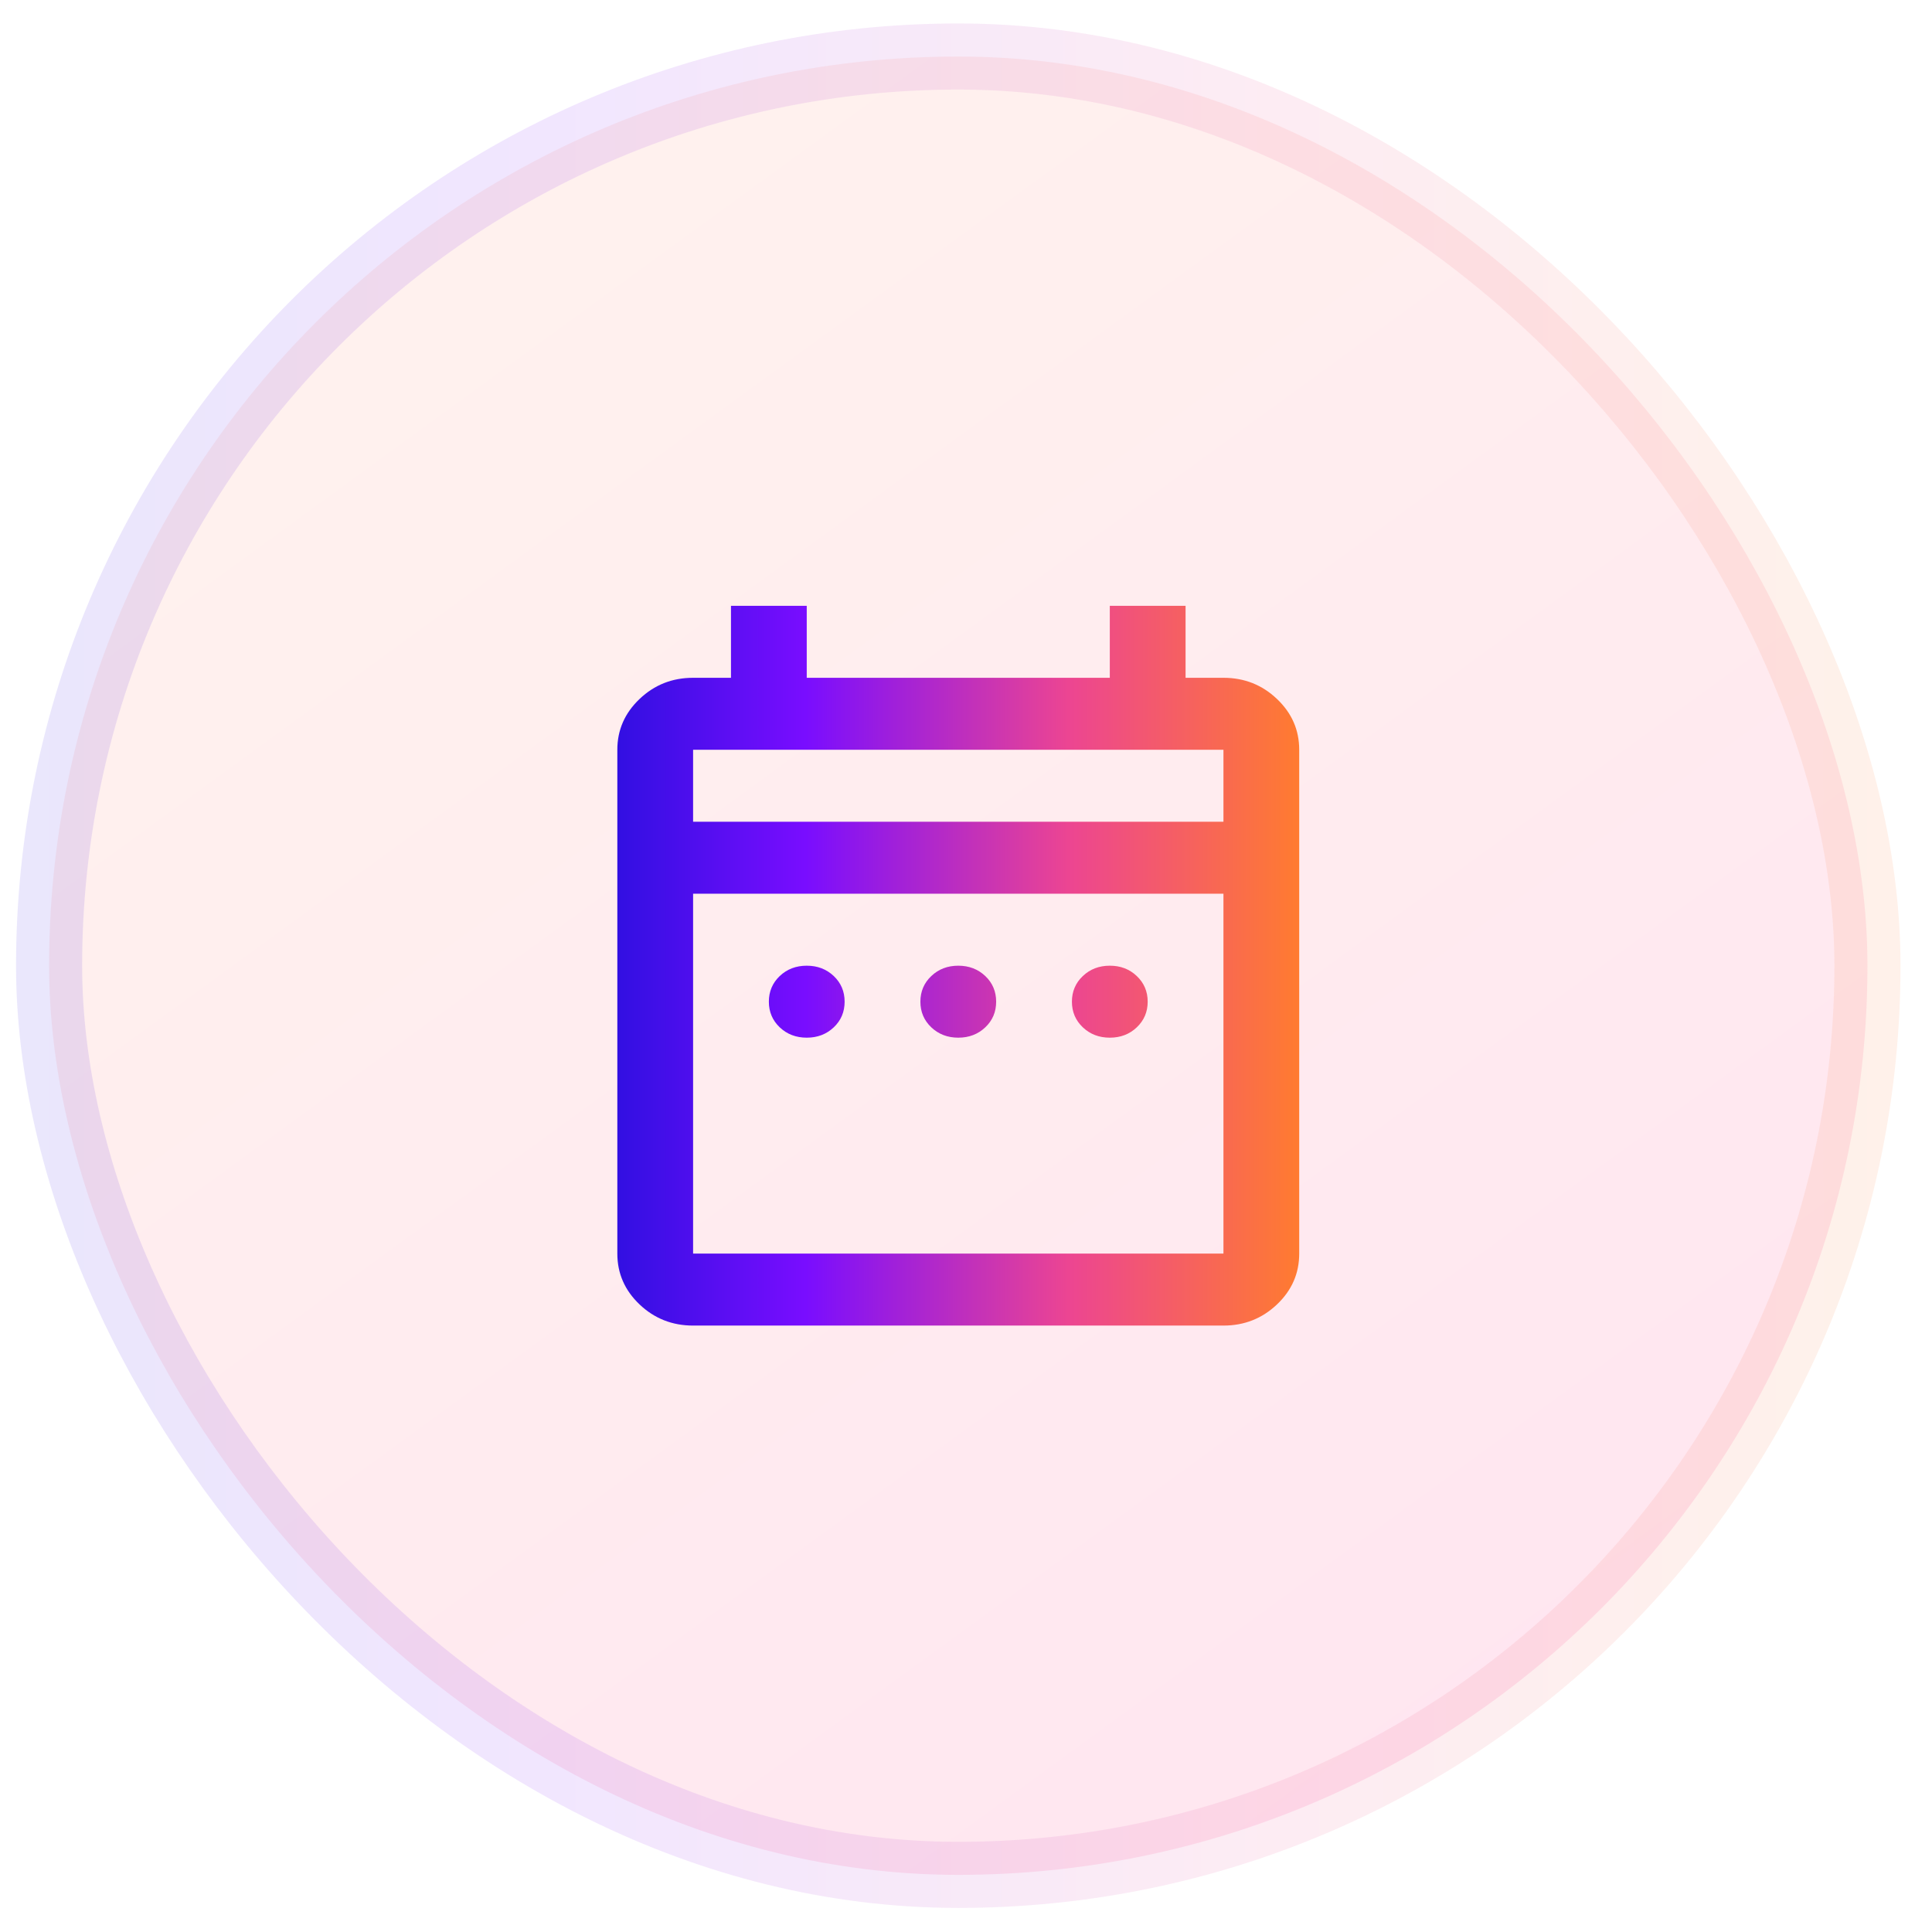
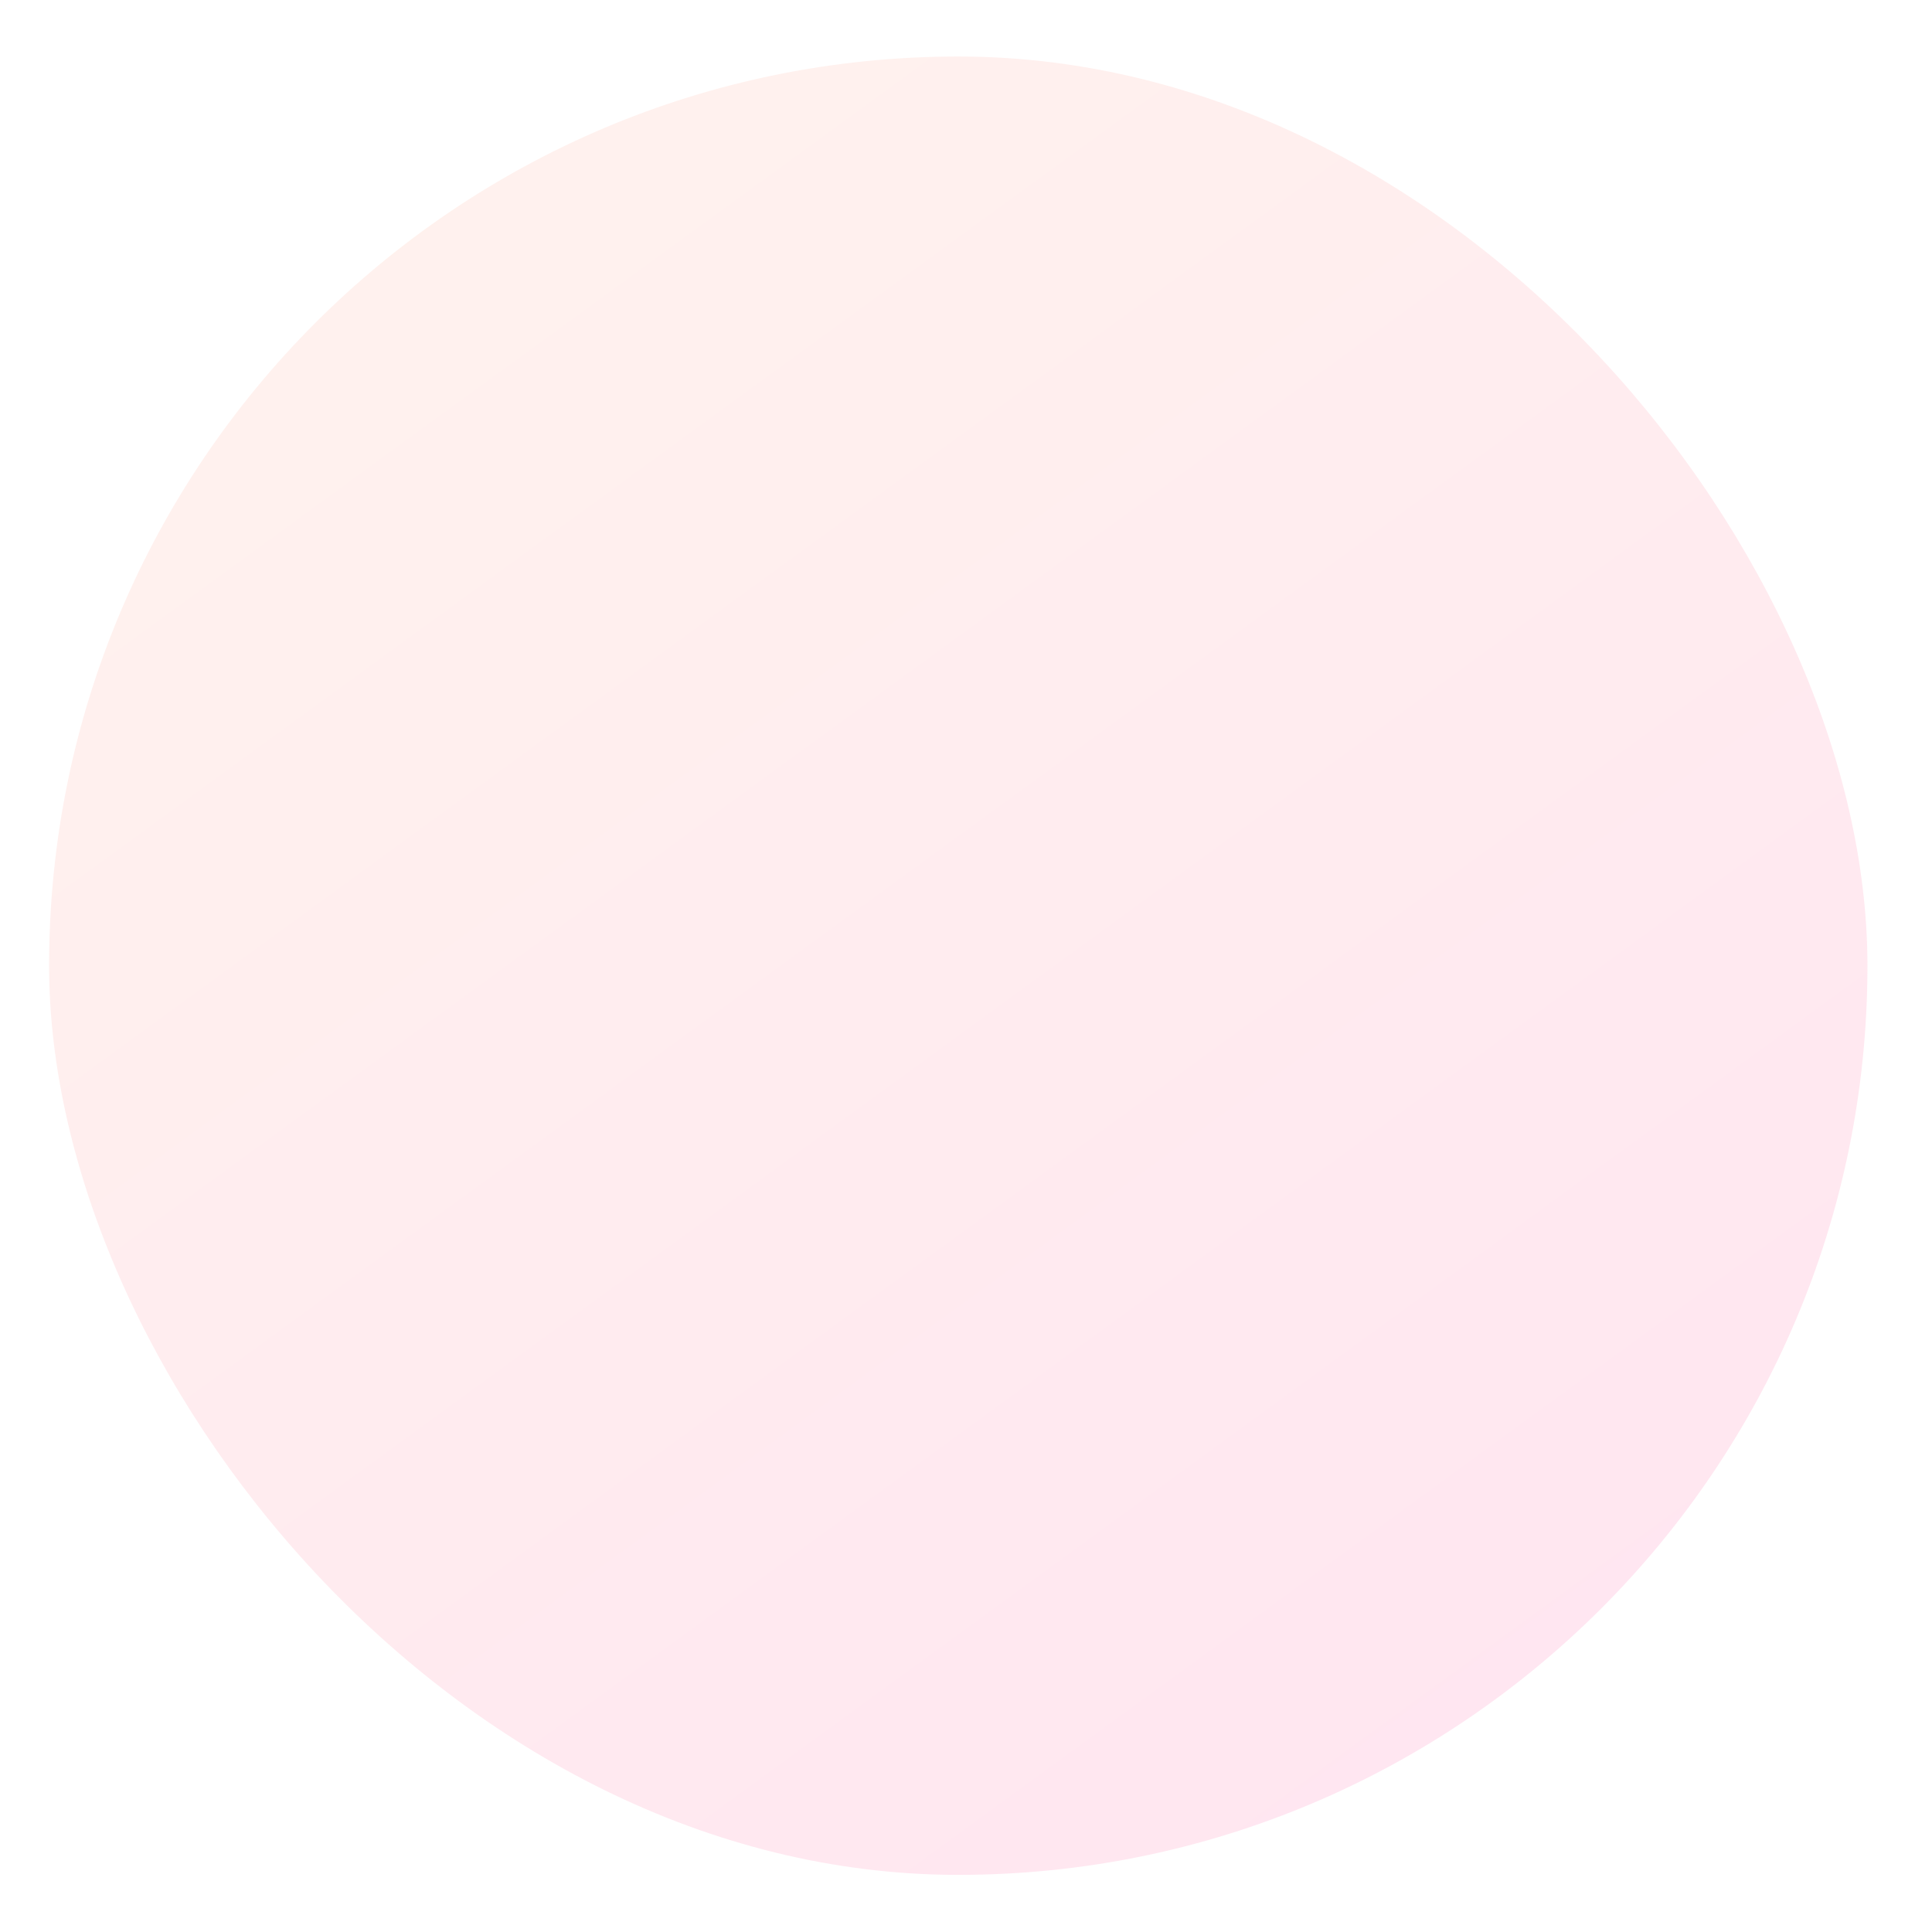
<svg xmlns="http://www.w3.org/2000/svg" width="51" height="51" viewBox="0 0 51 51" fill="none">
  <g filter="url(#filter0_b_430_26907)">
    <rect x="1.296" y="1.492" width="48" height="48" rx="24" fill="url(#paint0_linear_430_26907)" fill-opacity="0.7" />
-     <rect x="1.296" y="1.492" width="48" height="48" rx="24" stroke="url(#paint1_linear_430_26907)" stroke-opacity="0.1" stroke-width="1.745" />
-     <path d="M21.296 27.392C21.013 27.392 20.775 27.301 20.583 27.119C20.392 26.937 20.296 26.711 20.296 26.442C20.296 26.173 20.392 25.947 20.583 25.765C20.775 25.583 21.013 25.492 21.296 25.492C21.58 25.492 21.817 25.583 22.009 25.765C22.201 25.947 22.296 26.173 22.296 26.442C22.296 26.711 22.201 26.937 22.009 27.119C21.817 27.301 21.58 27.392 21.296 27.392ZM25.296 27.392C25.013 27.392 24.776 27.301 24.584 27.119C24.392 26.937 24.296 26.711 24.296 26.442C24.296 26.173 24.392 25.947 24.584 25.765C24.776 25.583 25.013 25.492 25.296 25.492C25.58 25.492 25.817 25.583 26.009 25.765C26.201 25.947 26.296 26.173 26.296 26.442C26.296 26.711 26.201 26.937 26.009 27.119C25.817 27.301 25.58 27.392 25.296 27.392ZM29.296 27.392C29.013 27.392 28.776 27.301 28.584 27.119C28.392 26.937 28.296 26.711 28.296 26.442C28.296 26.173 28.392 25.947 28.584 25.765C28.776 25.583 29.013 25.492 29.296 25.492C29.58 25.492 29.817 25.583 30.008 25.765C30.2 25.947 30.296 26.173 30.296 26.442C30.296 26.711 30.2 26.937 30.008 27.119C29.817 27.301 29.58 27.392 29.296 27.392ZM18.296 34.992C17.746 34.992 17.275 34.806 16.883 34.434C16.492 34.062 16.296 33.615 16.296 33.092V19.792C16.296 19.27 16.492 18.823 16.883 18.451C17.275 18.078 17.746 17.892 18.296 17.892H19.296V15.992H21.296V17.892H29.296V15.992H31.296V17.892H32.296C32.846 17.892 33.317 18.078 33.709 18.451C34.101 18.823 34.296 19.27 34.296 19.792V33.092C34.296 33.615 34.101 34.062 33.709 34.434C33.317 34.806 32.846 34.992 32.296 34.992H18.296ZM18.296 33.092H32.296V23.592H18.296V33.092ZM18.296 21.692H32.296V19.792H18.296V21.692Z" fill="url(#paint2_linear_430_26907)" />
  </g>
  <defs>
    <filter id="filter0_b_430_26907" x="-103.475" y="-103.28" width="257.543" height="257.543" filterUnits="userSpaceOnUse" color-interpolation-filters="sRGB">
      <feFlood flood-opacity="0" result="BackgroundImageFix" />
      <feGaussianBlur in="BackgroundImageFix" stdDeviation="51.95" />
      <feComposite in2="SourceAlpha" operator="in" result="effect1_backgroundBlur_430_26907" />
      <feBlend mode="normal" in="SourceGraphic" in2="effect1_backgroundBlur_430_26907" result="shape" />
    </filter>
    <linearGradient id="paint0_linear_430_26907" x1="3.03" y1="2.463" x2="41.647" y2="55.455" gradientUnits="userSpaceOnUse">
      <stop stop-color="#FFEFE6" />
      <stop offset="1" stop-color="#FFD9EC" />
    </linearGradient>
    <linearGradient id="paint1_linear_430_26907" x1="1.296" y1="1.492" x2="49.296" y2="1.492" gradientUnits="userSpaceOnUse">
      <stop stop-color="#320FE2" />
      <stop offset="0.276" stop-color="#790DFF" />
      <stop offset="0.661" stop-color="#EC4592" />
      <stop offset="1" stop-color="#FF7B30" />
    </linearGradient>
    <linearGradient id="paint2_linear_430_26907" x1="16.296" y1="15.992" x2="34.296" y2="15.992" gradientUnits="userSpaceOnUse">
      <stop stop-color="#320FE2" />
      <stop offset="0.276" stop-color="#790DFF" />
      <stop offset="0.661" stop-color="#EC4592" />
      <stop offset="1" stop-color="#FF7B30" />
    </linearGradient>
  </defs>
</svg>